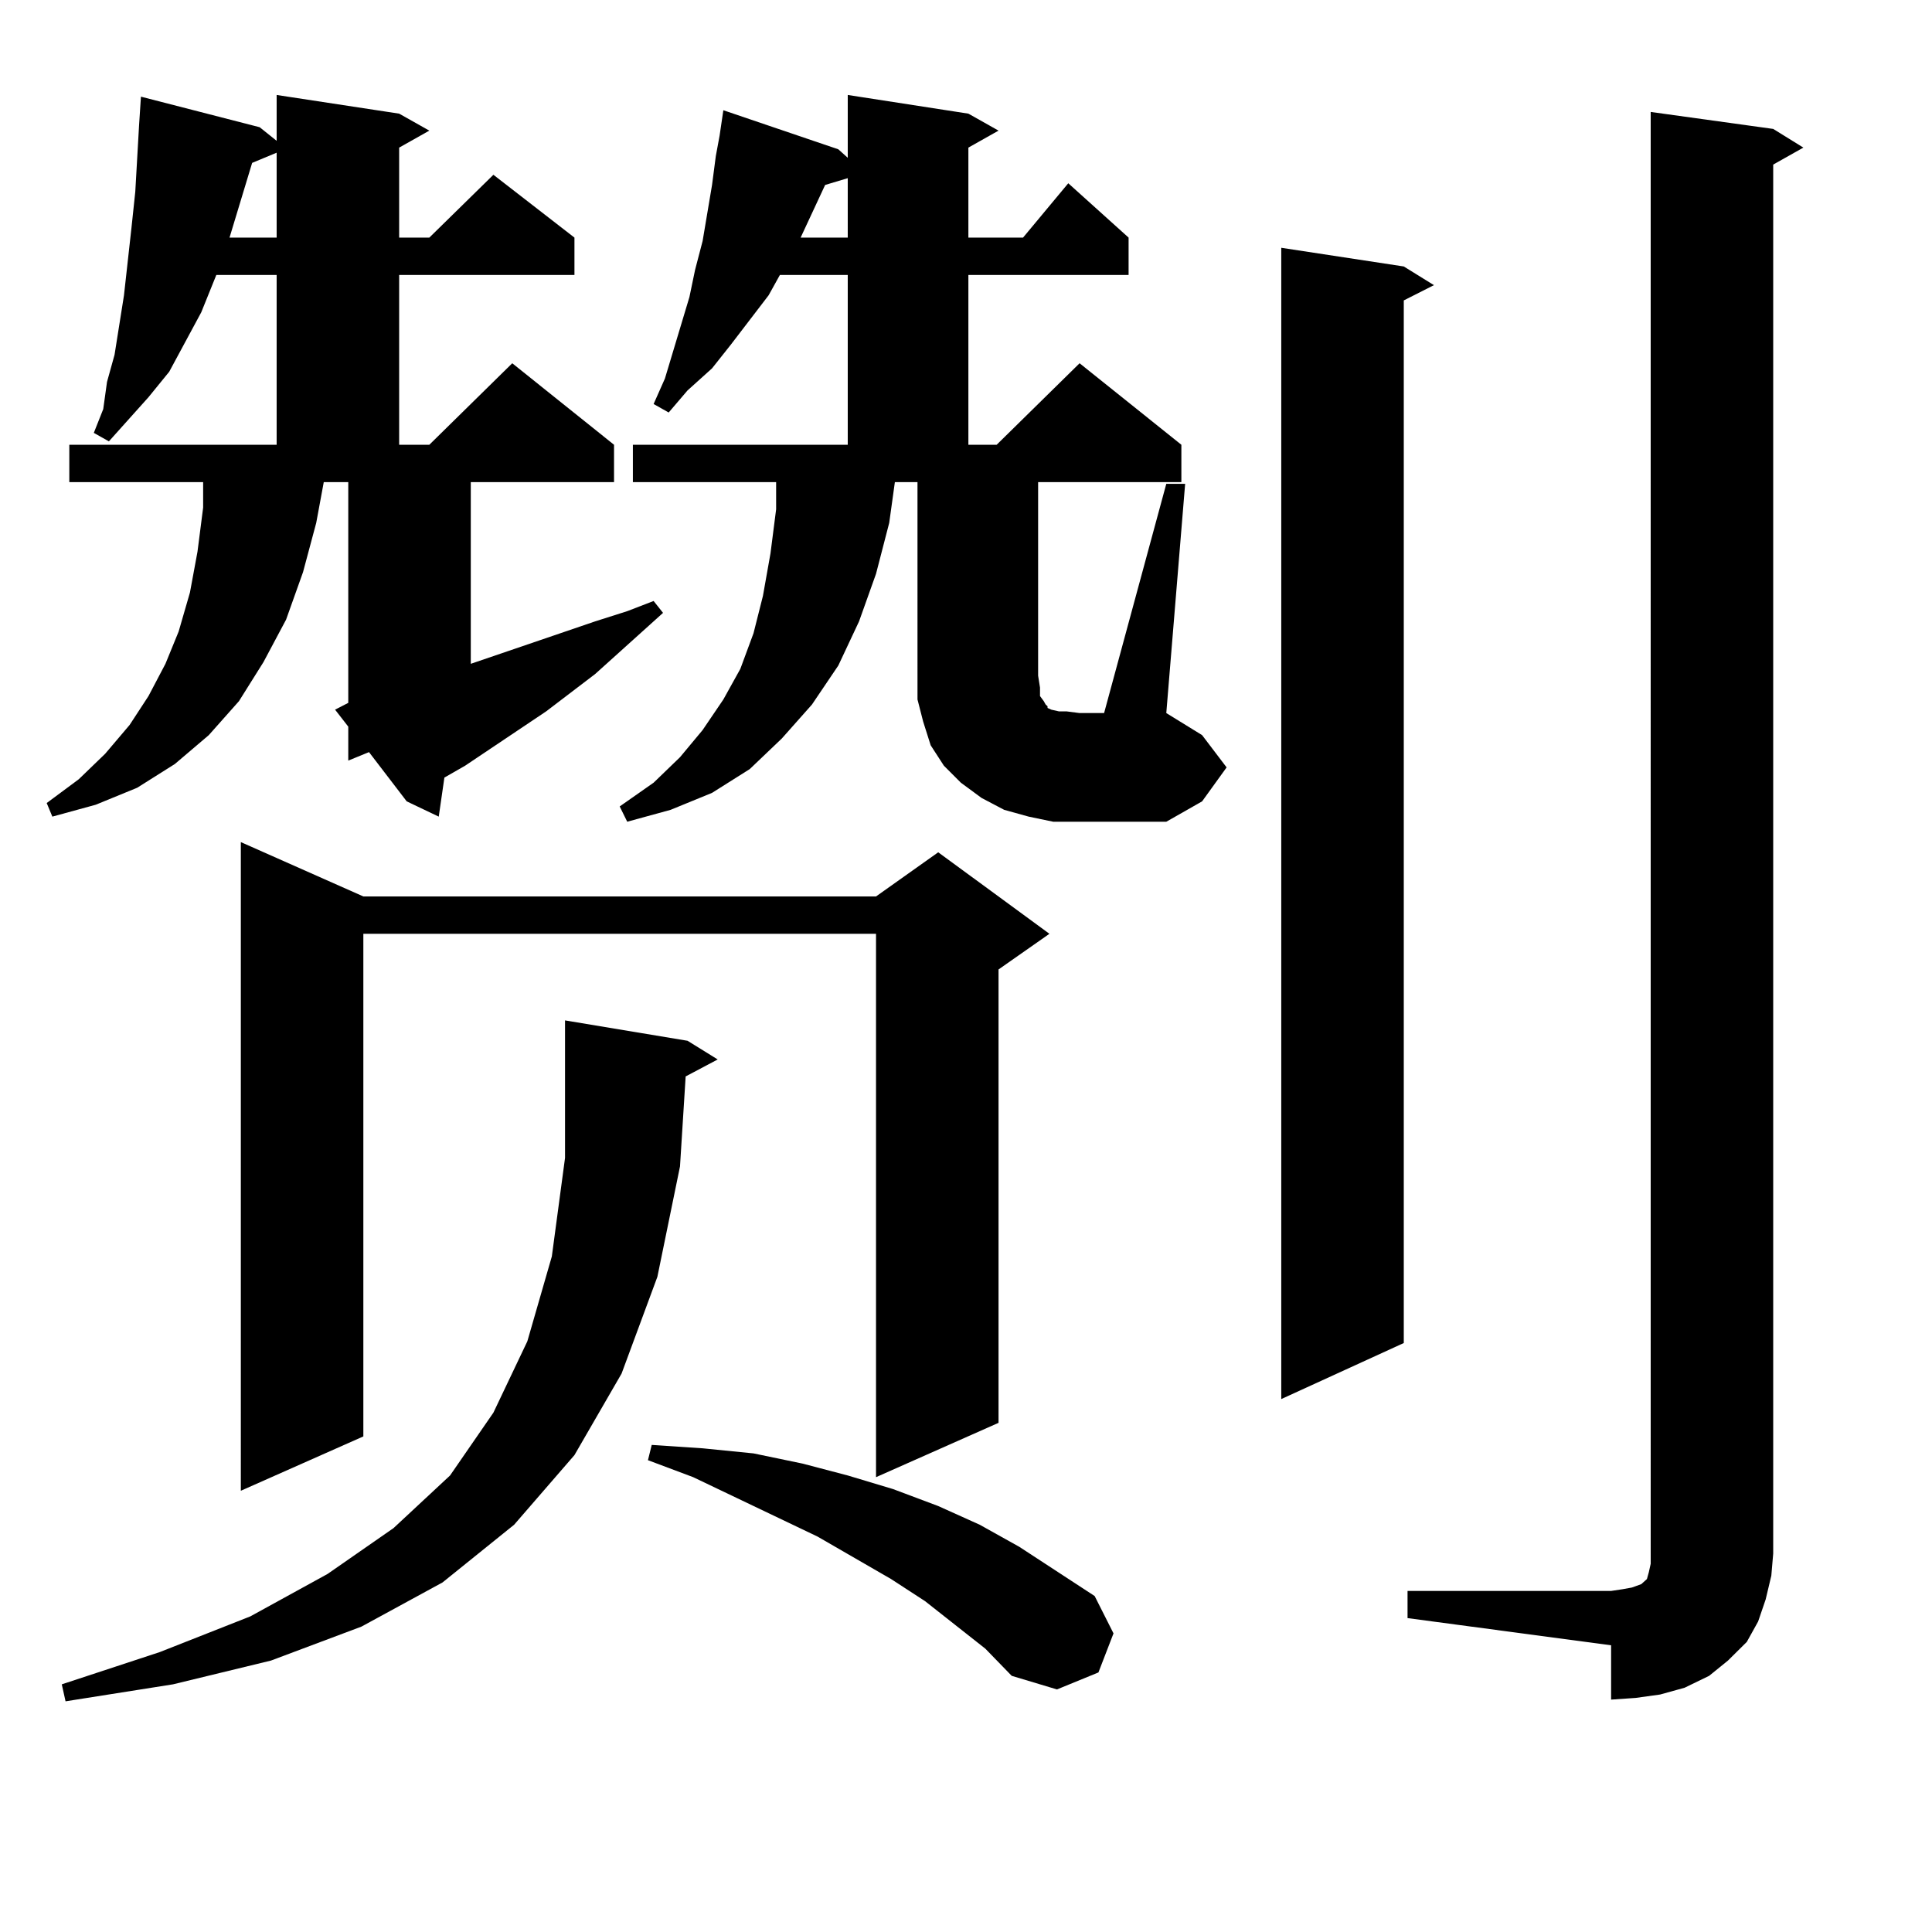
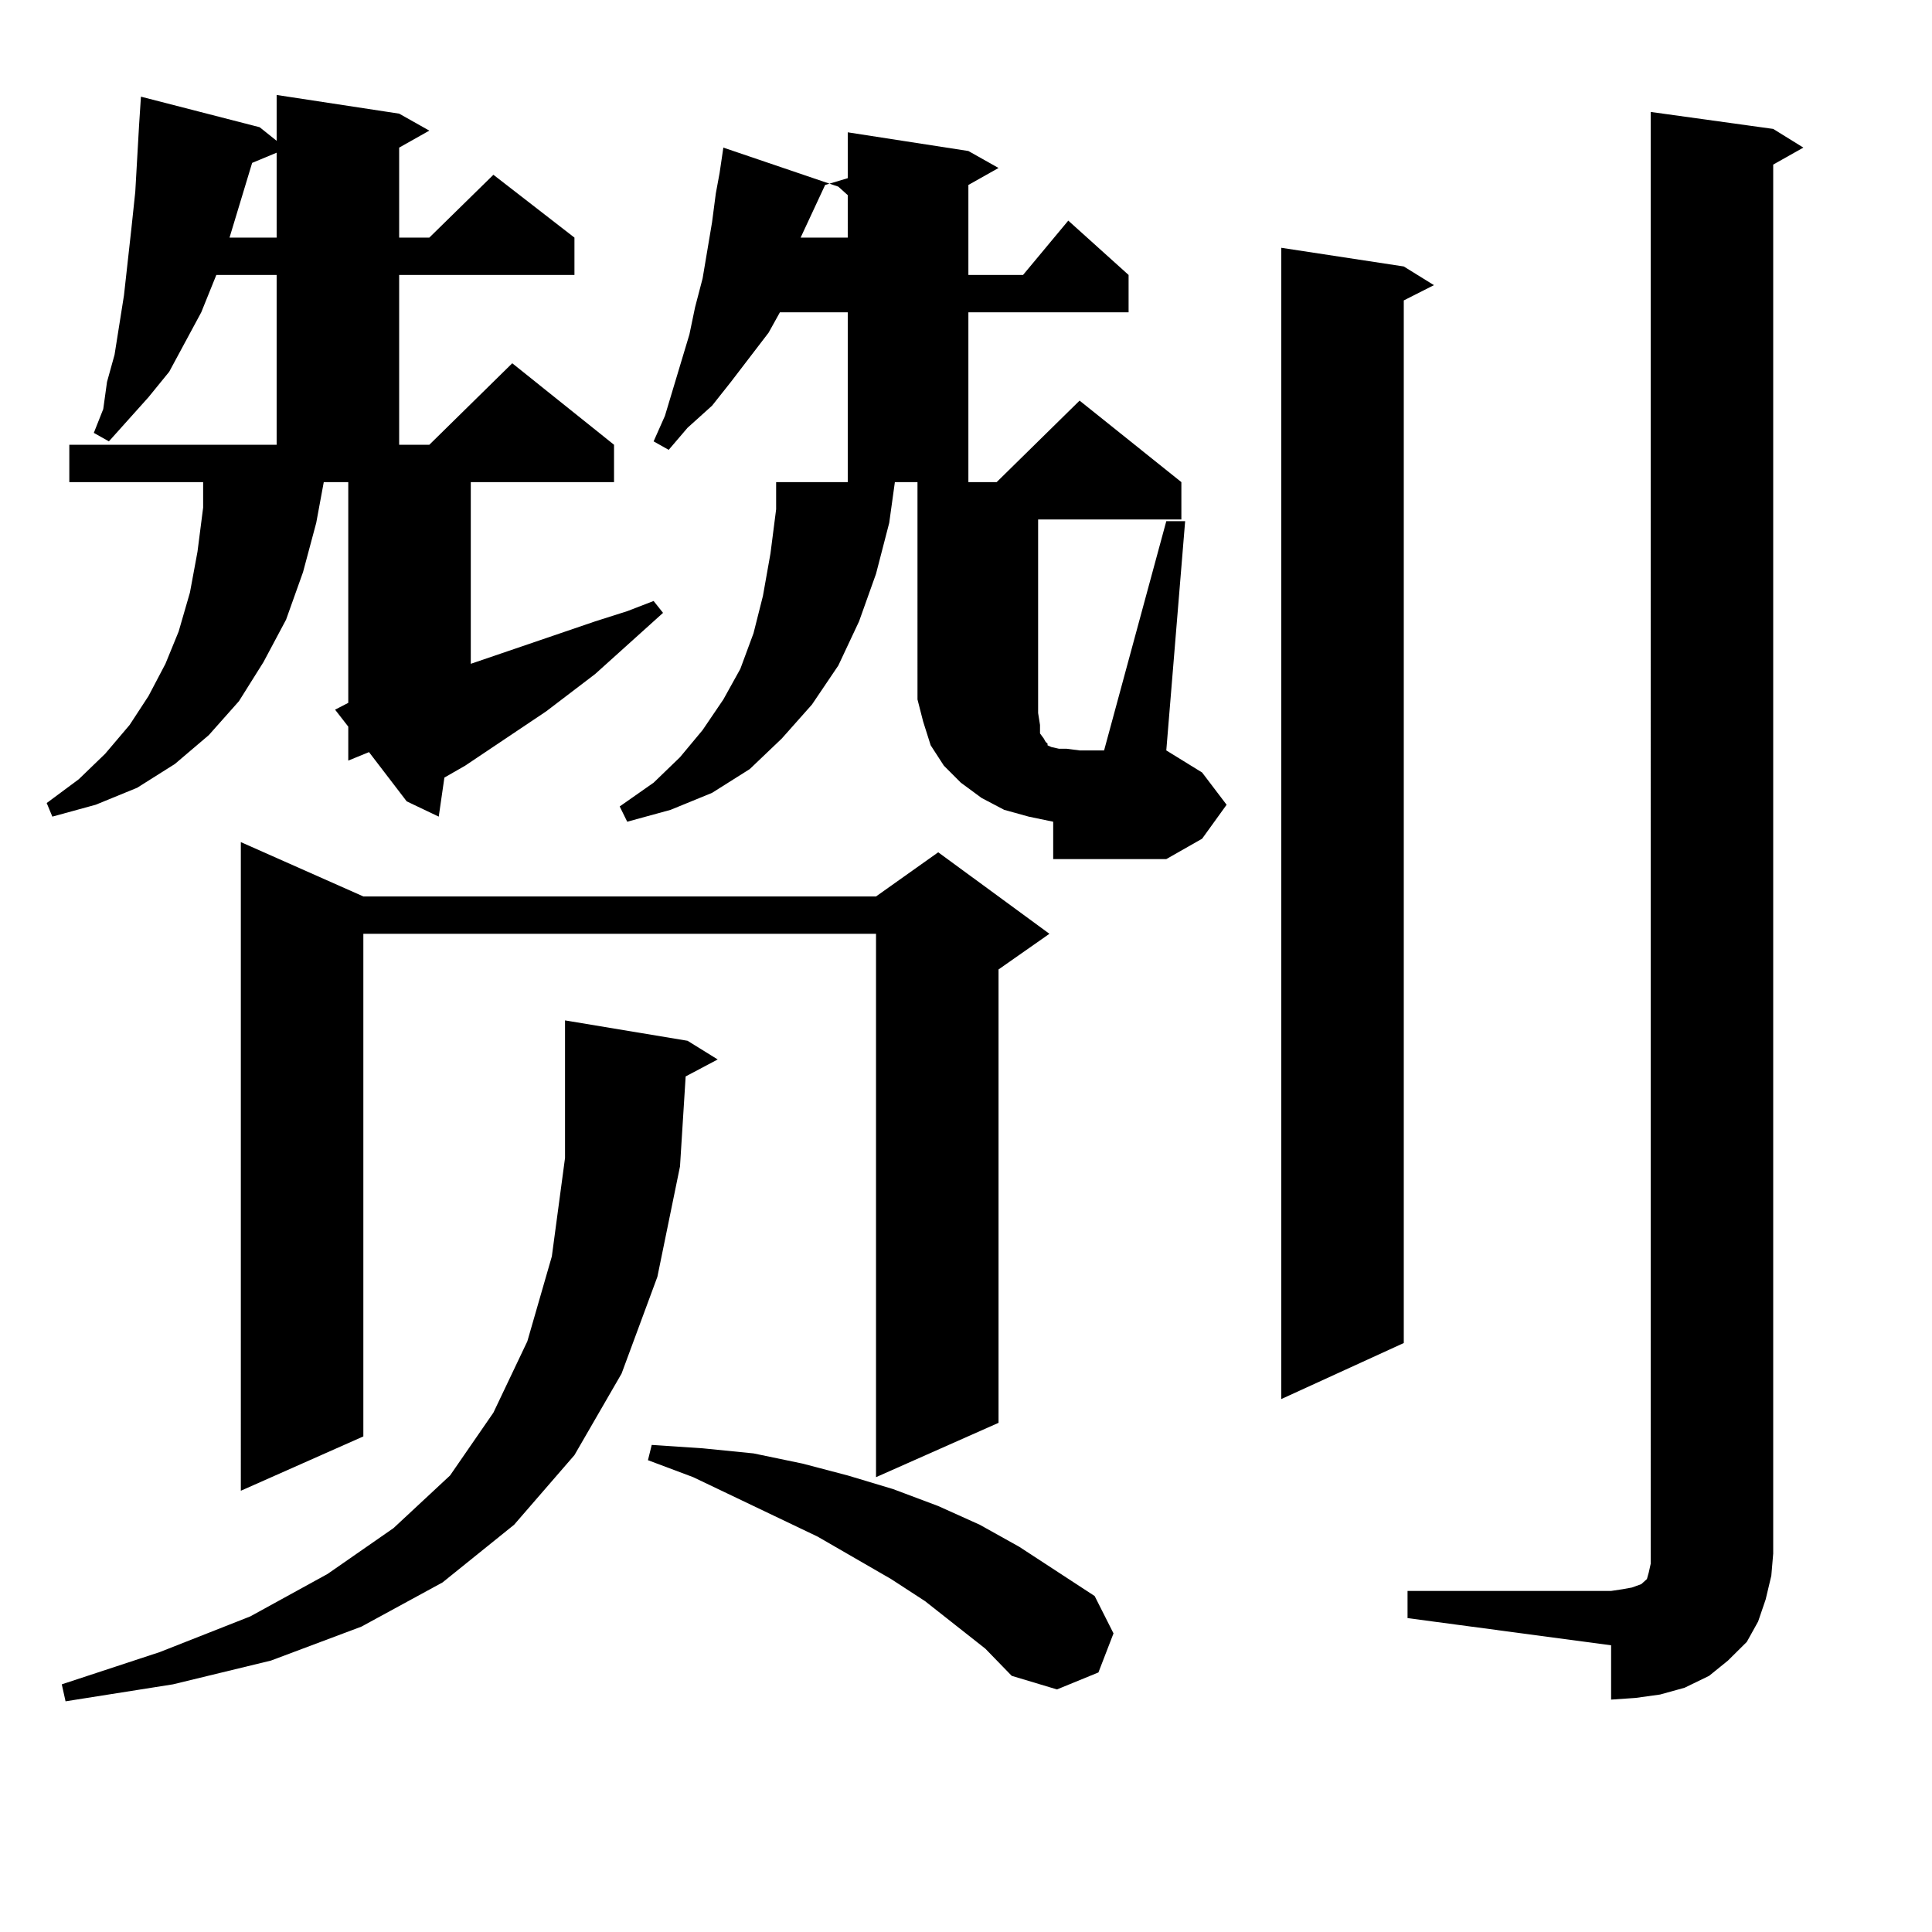
<svg xmlns="http://www.w3.org/2000/svg" version="1.1" id="图层_1" x="0px" y="0px" width="1000px" height="1000px" viewBox="0 0 1000 1000" enable-background="new 0 0 1000 1000" xml:space="preserve">
-   <path d="M180.264,393.684v-17.578l-6.829-8.789l6.829-3.516V249.543h-12.683l-3.902,21.094l-6.829,25.488l-8.78,24.609  l-11.707,21.973l-12.683,20.215L108.07,380.5L90.51,395.441l-19.512,12.305l-21.463,8.789l-22.438,6.152l-2.927-7.031l16.585-12.305  l13.658-13.184l12.683-14.941l9.756-14.941l8.78-16.699l6.829-16.699l5.854-20.215l3.902-21.094l2.927-22.852v-13.184H35.877  v-19.336h107.314v-87.891h-31.219l-7.805,19.336l-16.585,30.762l-10.731,13.184l-20.487,22.852l-7.805-4.395l4.878-12.305  l1.951-14.063l3.902-14.063l4.878-30.762l3.902-35.156l1.951-18.457l1.951-34.277l0.976-14.941l61.462,15.82l8.78,7.031v-23.73  l63.413,9.668l15.609,8.789l-15.609,8.789v46.582h15.609l33.17-32.52l41.95,32.52v19.336h-90.729v87.891h15.609l42.926-42.188  l52.682,42.188v19.336h-74.145v94.043l64.389-21.973l16.585-5.273l13.658-5.273l4.878,6.152l-35.121,31.641L282.7,368.195  l-41.95,28.125l-10.731,6.152l-2.927,20.215l-16.585-7.91l-19.512-25.488L180.264,393.684z M355.869,538.703l15.609,9.668  l-16.585,8.789l-2.927,46.582l-11.707,57.129l-18.536,50.098l-24.39,42.188l-31.219,36.035l-37.072,29.883l-41.95,22.852  l-46.828,17.578l-50.73,12.305l-55.608,8.789l-1.951-8.789l50.73-16.699l46.828-18.457l39.999-21.973l34.146-23.73l29.268-27.246  l22.438-32.52l17.561-36.914l12.683-43.945l6.829-50.977v-59.766v-11.426L355.869,538.703z M130.509,84.309l-11.707,38.672h24.39  V79.035L130.509,84.309z M188.068,463.996h265.359l32.194-22.852l57.56,42.188l-26.341,18.457v234.668l-63.413,28.125v-281.25  H188.068v260.156l-63.413,28.125V435.871L188.068,463.996z M545.133,425.324l-12.683-2.637l-12.683-3.516l-11.707-6.152  l-10.731-7.91l-8.78-8.789l-6.829-10.547l-3.902-12.305l-2.927-11.426v-12.305V249.543h-11.707l-2.927,21.094l-6.829,26.367  l-8.78,24.609l-10.731,22.852l-13.658,20.215l-15.609,17.578l-16.585,15.82l-19.512,12.305l-21.463,8.789l-22.438,6.152l-3.902-7.91  l17.561-12.305l13.658-13.184l11.707-14.063l10.731-15.82l8.78-15.82l6.829-18.457l4.878-19.336l3.902-21.973l2.927-22.852v-14.063  h-74.145v-19.336h111.217v-87.891h-35.121l-5.854,10.547l-19.512,25.488l-9.756,12.305l-12.683,11.426l-9.756,11.426l-7.805-4.395  l5.854-13.184l12.683-42.188l2.927-14.063l3.902-14.941l4.878-29.004l1.951-14.941l1.951-10.547l1.951-13.184l59.511,20.215  l4.878,4.395v-32.52l62.438,9.668l15.609,8.789l-15.609,8.789v46.582h28.292l23.414-28.125l31.219,28.125v19.336h-82.925v87.891  h14.634l42.926-42.188l52.682,42.188v19.336h-74.145v100.195l0.976,6.152v4.395l1.951,2.637l0.976,1.758l0.976,0.879v0.879  l1.951,0.879l3.902,0.879h3.902l6.829,0.879h12.683l32.194-118.652h9.756l-9.756,118.652l18.536,11.426l12.683,16.699  l-12.683,17.578l-18.536,10.547h-44.877H545.133z M494.402,841.047l-15.609-12.305l-17.561-11.426l-38.048-21.973l-64.389-30.762  l-23.414-8.789l1.951-7.91l26.341,1.758l26.341,2.637l25.365,5.273l23.414,6.152l23.414,7.031l23.414,8.789l21.463,9.668  l20.487,11.426l39.023,25.488l9.756,19.336l-7.805,20.215l-21.463,8.789l-23.414-7.031l-13.658-14.063L494.402,841.047z   M427.087,95.734l-12.683,27.246h24.39V92.219L427.087,95.734z M726.592,137.922l15.609,9.668l-15.609,7.91v539.648l-63.413,29.004  V128.254L726.592,137.922z M728.543,823.469h105.363l5.854-0.879l4.878-0.879l4.878-1.758l1.951-1.758l0.976-0.879l0.976-3.516  l0.976-4.395v-5.273V57.941l63.413,8.789l15.609,9.668l-15.609,8.789v718.945l-0.976,11.426l-2.927,12.305l-3.902,11.426  l-5.854,10.547l-9.756,9.668l-9.756,7.91l-12.683,6.152l-12.683,3.516l-12.683,1.758l-12.683,0.879v-28.125l-105.363-14.063V823.469  z" />
+   <path d="M180.264,393.684v-17.578l-6.829-8.789l6.829-3.516V249.543h-12.683l-3.902,21.094l-6.829,25.488l-8.78,24.609  l-11.707,21.973l-12.683,20.215L108.07,380.5L90.51,395.441l-19.512,12.305l-21.463,8.789l-22.438,6.152l-2.927-7.031l16.585-12.305  l13.658-13.184l12.683-14.941l9.756-14.941l8.78-16.699l6.829-16.699l5.854-20.215l3.902-21.094l2.927-22.852v-13.184H35.877  v-19.336h107.314v-87.891h-31.219l-7.805,19.336l-16.585,30.762l-10.731,13.184l-20.487,22.852l-7.805-4.395l4.878-12.305  l1.951-14.063l3.902-14.063l4.878-30.762l3.902-35.156l1.951-18.457l1.951-34.277l0.976-14.941l61.462,15.82l8.78,7.031v-23.73  l63.413,9.668l15.609,8.789l-15.609,8.789v46.582h15.609l33.17-32.52l41.95,32.52v19.336h-90.729v87.891h15.609l42.926-42.188  l52.682,42.188v19.336h-74.145v94.043l64.389-21.973l16.585-5.273l13.658-5.273l4.878,6.152l-35.121,31.641L282.7,368.195  l-41.95,28.125l-10.731,6.152l-2.927,20.215l-16.585-7.91l-19.512-25.488L180.264,393.684z M355.869,538.703l15.609,9.668  l-16.585,8.789l-2.927,46.582l-11.707,57.129l-18.536,50.098l-24.39,42.188l-31.219,36.035l-37.072,29.883l-41.95,22.852  l-46.828,17.578l-50.73,12.305l-55.608,8.789l-1.951-8.789l50.73-16.699l46.828-18.457l39.999-21.973l34.146-23.73l29.268-27.246  l22.438-32.52l17.561-36.914l12.683-43.945l6.829-50.977v-59.766v-11.426L355.869,538.703z M130.509,84.309l-11.707,38.672h24.39  V79.035L130.509,84.309z M188.068,463.996h265.359l32.194-22.852l57.56,42.188l-26.341,18.457v234.668l-63.413,28.125v-281.25  H188.068v260.156l-63.413,28.125V435.871L188.068,463.996z M545.133,425.324l-12.683-2.637l-12.683-3.516l-11.707-6.152  l-10.731-7.91l-8.78-8.789l-6.829-10.547l-3.902-12.305l-2.927-11.426v-12.305V249.543h-11.707l-2.927,21.094l-6.829,26.367  l-8.78,24.609l-10.731,22.852l-13.658,20.215l-15.609,17.578l-16.585,15.82l-19.512,12.305l-21.463,8.789l-22.438,6.152l-3.902-7.91  l17.561-12.305l13.658-13.184l11.707-14.063l10.731-15.82l8.78-15.82l6.829-18.457l4.878-19.336l3.902-21.973l2.927-22.852v-14.063  h-74.145h111.217v-87.891h-35.121l-5.854,10.547l-19.512,25.488l-9.756,12.305l-12.683,11.426l-9.756,11.426l-7.805-4.395  l5.854-13.184l12.683-42.188l2.927-14.063l3.902-14.941l4.878-29.004l1.951-14.941l1.951-10.547l1.951-13.184l59.511,20.215  l4.878,4.395v-32.52l62.438,9.668l15.609,8.789l-15.609,8.789v46.582h28.292l23.414-28.125l31.219,28.125v19.336h-82.925v87.891  h14.634l42.926-42.188l52.682,42.188v19.336h-74.145v100.195l0.976,6.152v4.395l1.951,2.637l0.976,1.758l0.976,0.879v0.879  l1.951,0.879l3.902,0.879h3.902l6.829,0.879h12.683l32.194-118.652h9.756l-9.756,118.652l18.536,11.426l12.683,16.699  l-12.683,17.578l-18.536,10.547h-44.877H545.133z M494.402,841.047l-15.609-12.305l-17.561-11.426l-38.048-21.973l-64.389-30.762  l-23.414-8.789l1.951-7.91l26.341,1.758l26.341,2.637l25.365,5.273l23.414,6.152l23.414,7.031l23.414,8.789l21.463,9.668  l20.487,11.426l39.023,25.488l9.756,19.336l-7.805,20.215l-21.463,8.789l-23.414-7.031l-13.658-14.063L494.402,841.047z   M427.087,95.734l-12.683,27.246h24.39V92.219L427.087,95.734z M726.592,137.922l15.609,9.668l-15.609,7.91v539.648l-63.413,29.004  V128.254L726.592,137.922z M728.543,823.469h105.363l5.854-0.879l4.878-0.879l4.878-1.758l1.951-1.758l0.976-0.879l0.976-3.516  l0.976-4.395v-5.273V57.941l63.413,8.789l15.609,9.668l-15.609,8.789v718.945l-0.976,11.426l-2.927,12.305l-3.902,11.426  l-5.854,10.547l-9.756,9.668l-9.756,7.91l-12.683,6.152l-12.683,3.516l-12.683,1.758l-12.683,0.879v-28.125l-105.363-14.063V823.469  z" />
</svg>